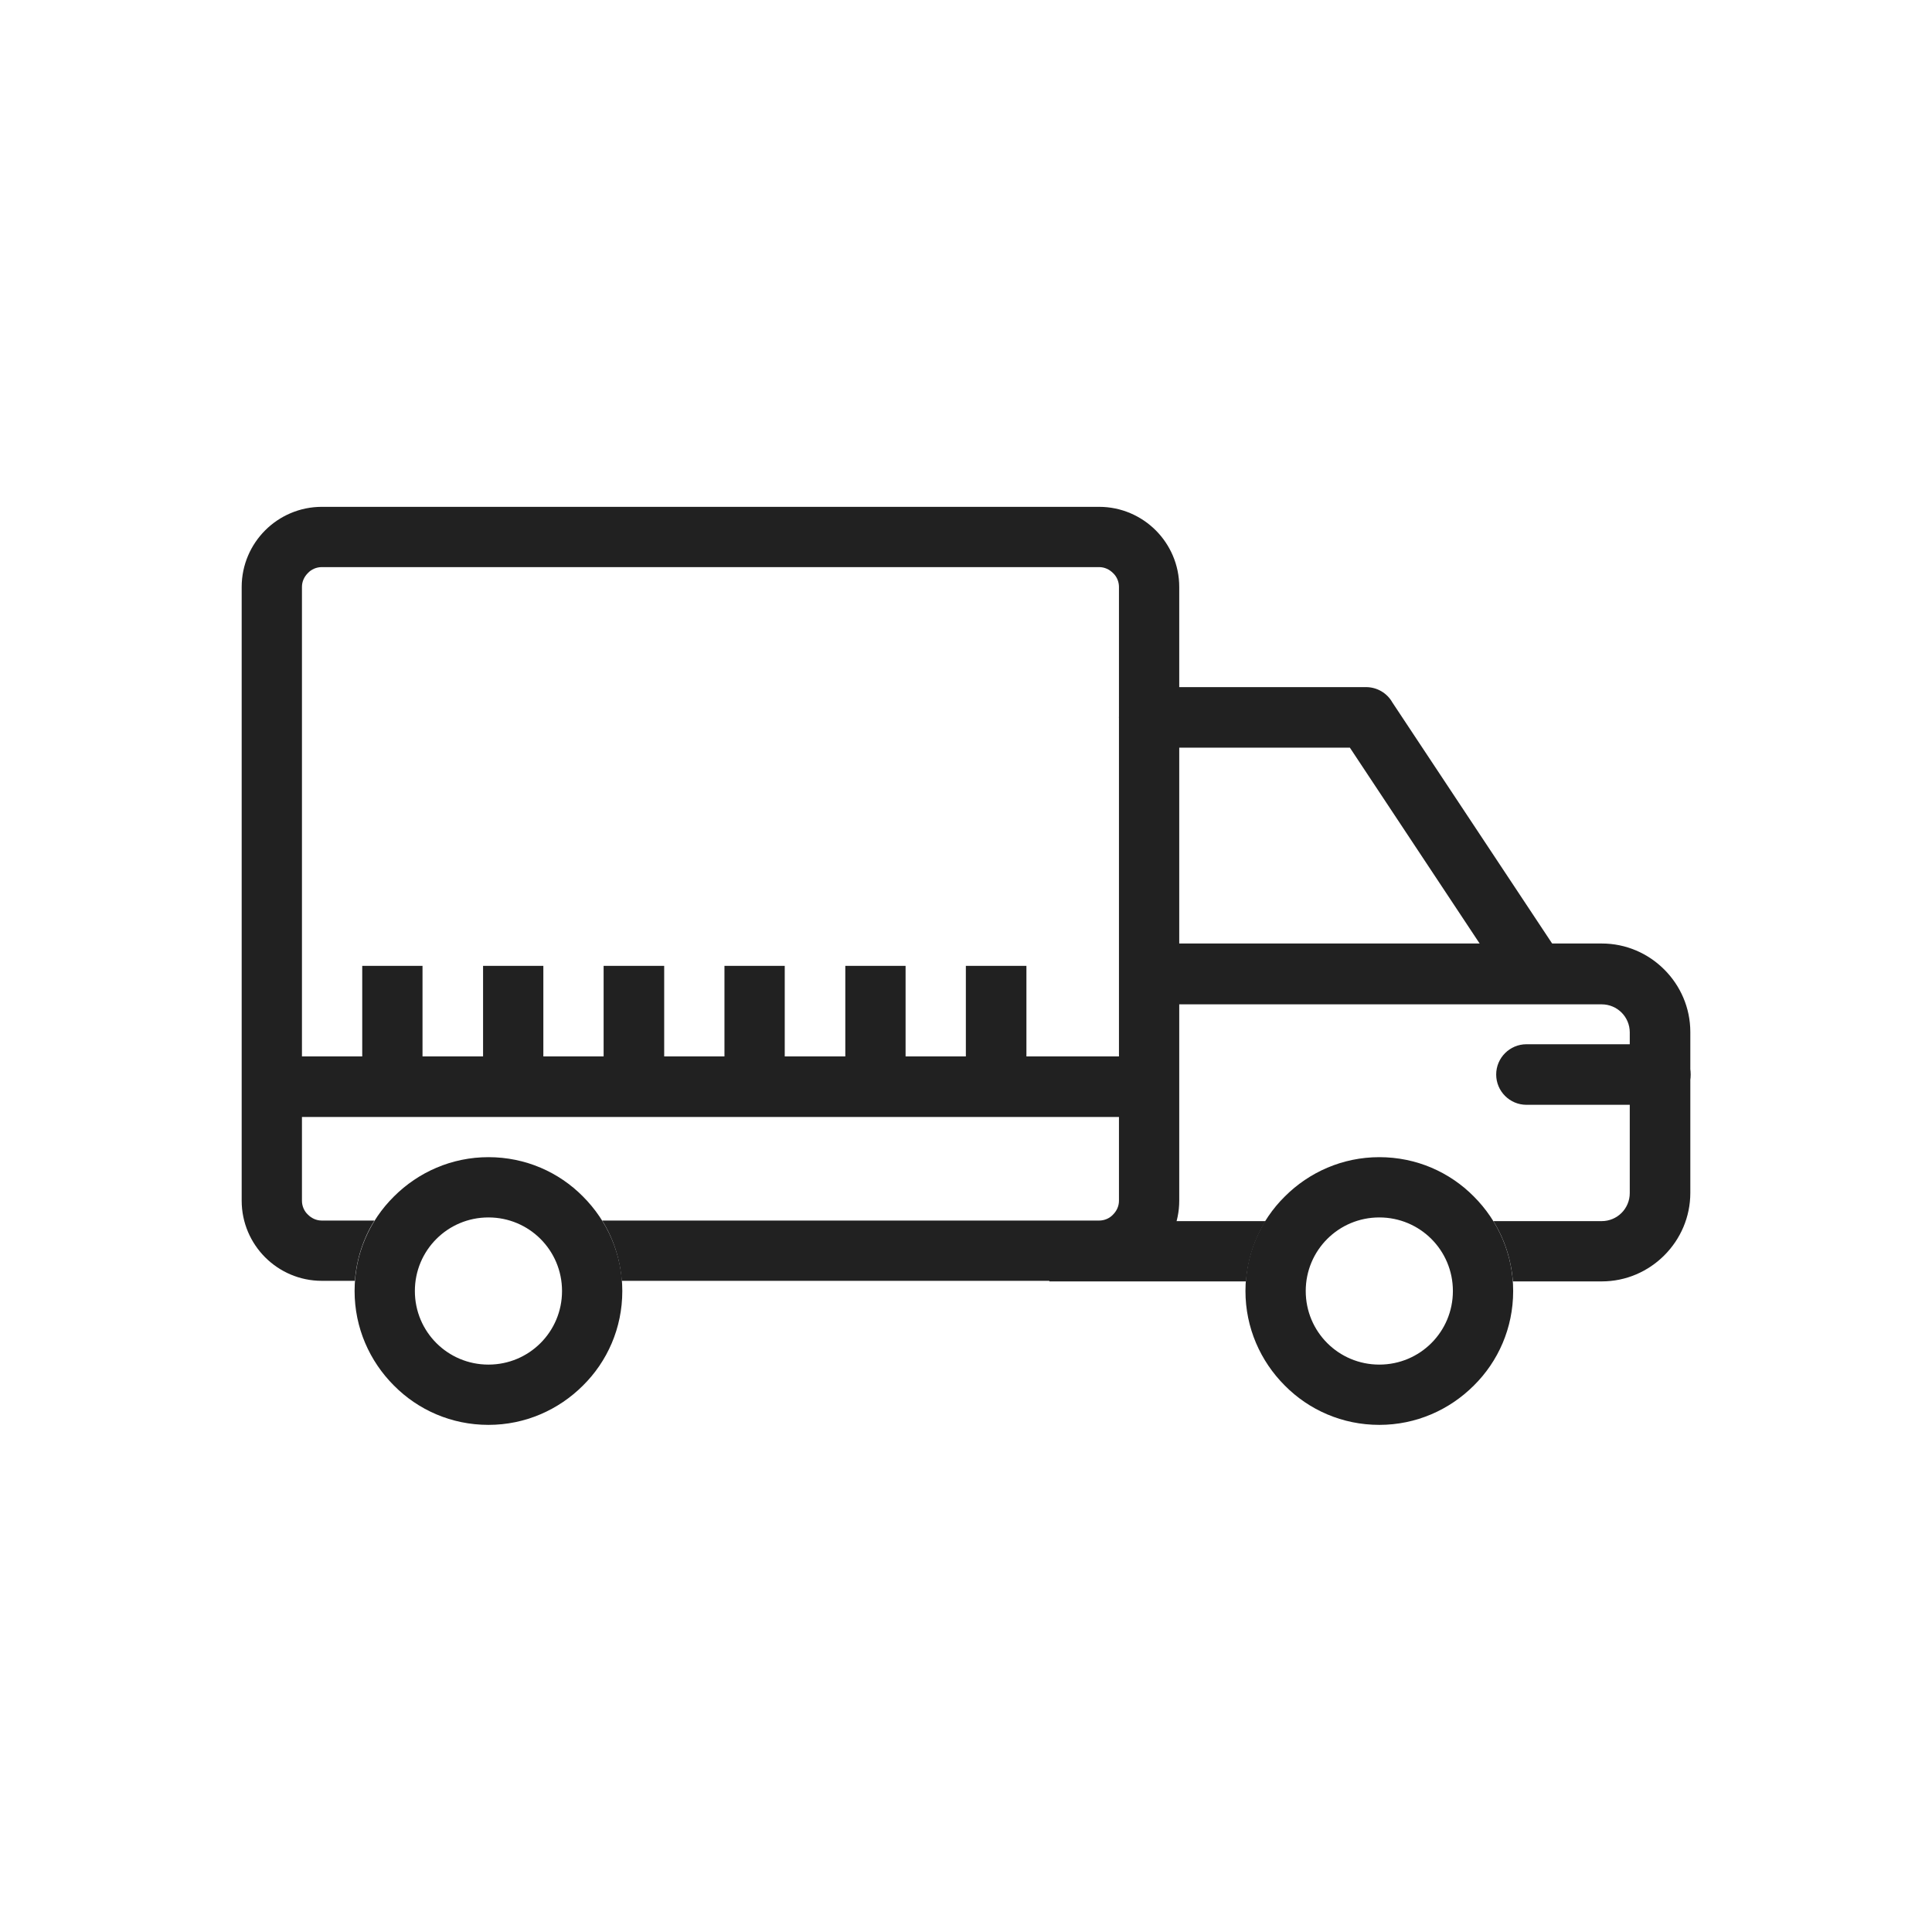
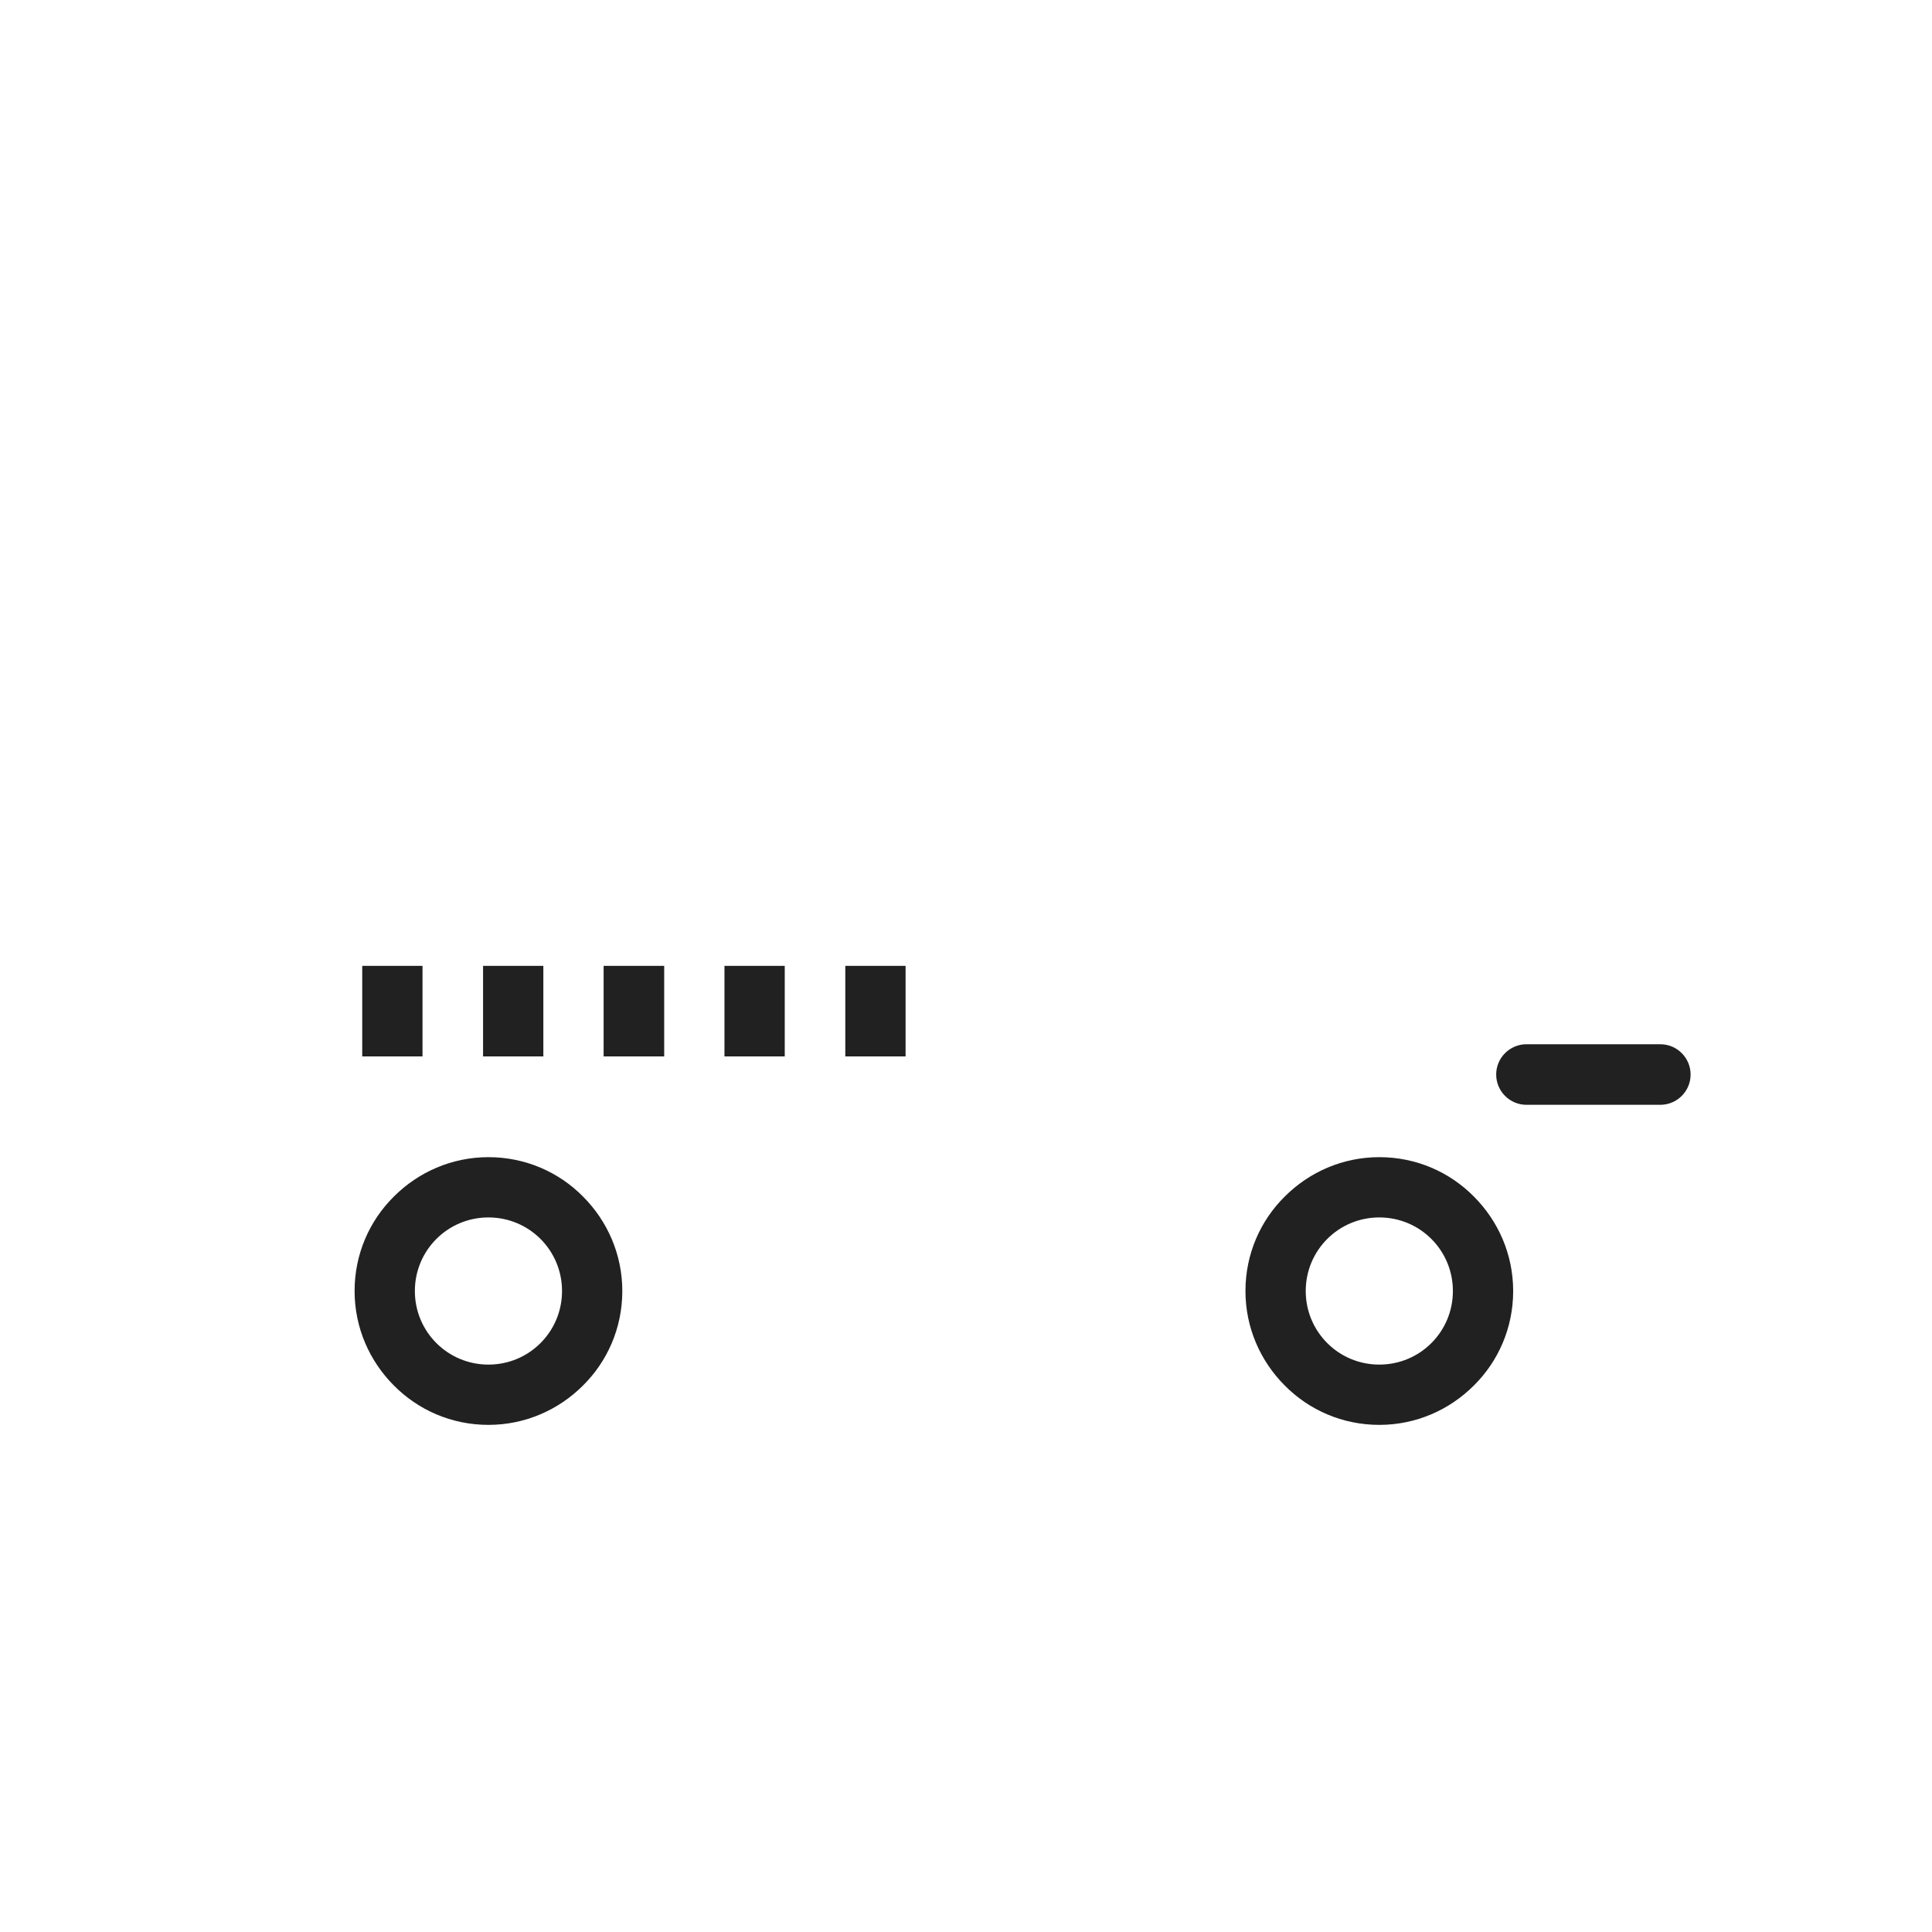
<svg xmlns="http://www.w3.org/2000/svg" viewBox="0 0 6.827 6.827" style="shape-rendering:geometricPrecision; text-rendering:geometricPrecision; image-rendering:optimizeQuality; fill-rule:evenodd; clip-rule:evenodd" height="6.827in" width="6.827in" xml:space="preserve">
  <defs>
    <style type="text/css">
   
    .fil1 {fill:none}
    .fil0 {fill:#212121;fill-rule:nonzero}
   
  </style>
  </defs>
  <g id="Layer_x0020_1">
-     <path d="M1.137 1.791l2.747 0c0.078,0 0.149,0.032 0.2,0.083 0.051,0.051 0.083,0.122 0.083,0.2l0 2.169c0,0.078 -0.032,0.149 -0.083,0.2 -0.051,0.051 -0.122,0.083 -0.2,0.083l-1.687 0c-0.006,-0.078 -0.03,-0.15 -0.069,-0.213l1.756 0c0.019,0 0.037,-0.008 0.049,-0.021 0.013,-0.013 0.021,-0.03 0.021,-0.049l0 -2.169c0,-0.019 -0.008,-0.037 -0.021,-0.049 -0.013,-0.013 -0.03,-0.021 -0.049,-0.021l-2.747 0c-0.019,0 -0.037,0.008 -0.049,0.021 -0.013,0.013 -0.021,0.03 -0.021,0.049l0 2.169c0,0.019 0.008,0.037 0.021,0.049 0.013,0.013 0.03,0.021 0.049,0.021l0.186 0c-0.039,0.063 -0.063,0.135 -0.069,0.213l-0.117 0c-0.078,0 -0.149,-0.032 -0.2,-0.083 -0.051,-0.051 -0.083,-0.122 -0.083,-0.2l0 -2.169c0,-0.078 0.032,-0.149 0.083,-0.2 0.051,-0.051 0.122,-0.083 0.2,-0.083z" class="fil0" />
-     <path d="M4.061 3.334l1.599 0c0.086,0 0.164,0.035 0.221,0.092 0.057,0.057 0.092,0.135 0.092,0.221l0 0.568c0,0.086 -0.035,0.164 -0.092,0.221 -0.057,0.057 -0.135,0.092 -0.221,0.092l-0.314 0c-0.006,-0.078 -0.03,-0.15 -0.069,-0.213l0.383 0c0.027,0 0.052,-0.011 0.07,-0.029 0.018,-0.018 0.029,-0.043 0.029,-0.07l0 -0.568c0,-0.027 -0.011,-0.052 -0.029,-0.07 -0.018,-0.018 -0.043,-0.029 -0.07,-0.029l-1.599 0 0 -0.213zm0.342 1.194l-0.695 0 0 -0.213 0.764 0c-0.039,0.063 -0.063,0.135 -0.069,0.213z" class="fil0" />
-     <path d="M4.061 2.428c-0.059,0 -0.107,0.048 -0.107,0.107 0,0.059 0.048,0.107 0.107,0.107l0.709 0 0.54 0.815c0.032,0.049 0.098,0.062 0.148,0.03 0.049,-0.032 0.062,-0.098 0.03,-0.148l-0.568 -0.857c-0.018,-0.032 -0.053,-0.054 -0.093,-0.054l-0.766 0z" class="fil0" />
    <path d="M4.874 4.089c0.131,0 0.249,0.053 0.334,0.139 0.086,0.086 0.139,0.204 0.139,0.334 0,0.131 -0.053,0.249 -0.139,0.334 -0.086,0.086 -0.204,0.139 -0.334,0.139 -0.131,0 -0.249,-0.053 -0.334,-0.139 -0.086,-0.086 -0.139,-0.204 -0.139,-0.334 0,-0.131 0.053,-0.249 0.139,-0.334 0.086,-0.086 0.204,-0.139 0.334,-0.139zm0.184 0.289c-0.047,-0.047 -0.112,-0.076 -0.184,-0.076 -0.072,0 -0.137,0.029 -0.184,0.076 -0.047,0.047 -0.076,0.112 -0.076,0.184 0,0.072 0.029,0.137 0.076,0.184 0.047,0.047 0.112,0.076 0.184,0.076 0.072,0 0.137,-0.029 0.184,-0.076 0.047,-0.047 0.076,-0.112 0.076,-0.184 0,-0.072 -0.029,-0.137 -0.076,-0.184z" class="fil0" />
    <path d="M1.726 4.089c0.131,0 0.249,0.053 0.334,0.139 0.086,0.086 0.139,0.204 0.139,0.334 0,0.131 -0.053,0.249 -0.139,0.334 -0.086,0.086 -0.204,0.139 -0.334,0.139 -0.131,0 -0.249,-0.053 -0.334,-0.139 -0.086,-0.086 -0.139,-0.204 -0.139,-0.334 0,-0.131 0.053,-0.249 0.139,-0.334 0.086,-0.086 0.204,-0.139 0.334,-0.139zm0.184 0.289c-0.047,-0.047 -0.112,-0.076 -0.184,-0.076 -0.072,0 -0.137,0.029 -0.184,0.076 -0.047,0.047 -0.076,0.112 -0.076,0.184 0,0.072 0.029,0.137 0.076,0.184 0.047,0.047 0.112,0.076 0.184,0.076 0.072,0 0.137,-0.029 0.184,-0.076 0.047,-0.047 0.076,-0.112 0.076,-0.184 0,-0.072 -0.029,-0.137 -0.076,-0.184z" class="fil0" />
    <path d="M5.867 3.904c0.059,0 0.107,-0.048 0.107,-0.107 0,-0.059 -0.048,-0.107 -0.107,-0.107l-0.473 0c-0.059,0 -0.107,0.048 -0.107,0.107 0,0.059 0.048,0.107 0.107,0.107l0.473 0z" class="fil0" />
-     <polygon points="0.96,3.733 4.061,3.733 4.061,3.947 0.96,3.947" class="fil0" />
    <polygon points="1.493,3.413 1.493,3.733 1.28,3.733 1.28,3.413" class="fil0" />
    <polygon points="1.92,3.413 1.92,3.733 1.707,3.733 1.707,3.413" class="fil0" />
    <polygon points="2.347,3.413 2.347,3.733 2.133,3.733 2.133,3.413" class="fil0" />
    <polygon points="2.773,3.413 2.773,3.733 2.56,3.733 2.56,3.413" class="fil0" />
    <polygon points="3.2,3.413 3.2,3.733 2.987,3.733 2.987,3.413" class="fil0" />
-     <polygon points="3.627,3.413 3.627,3.733 3.413,3.733 3.413,3.413" class="fil0" />
  </g>
  <rect height="6.827" width="6.827" class="fil1" />
</svg>